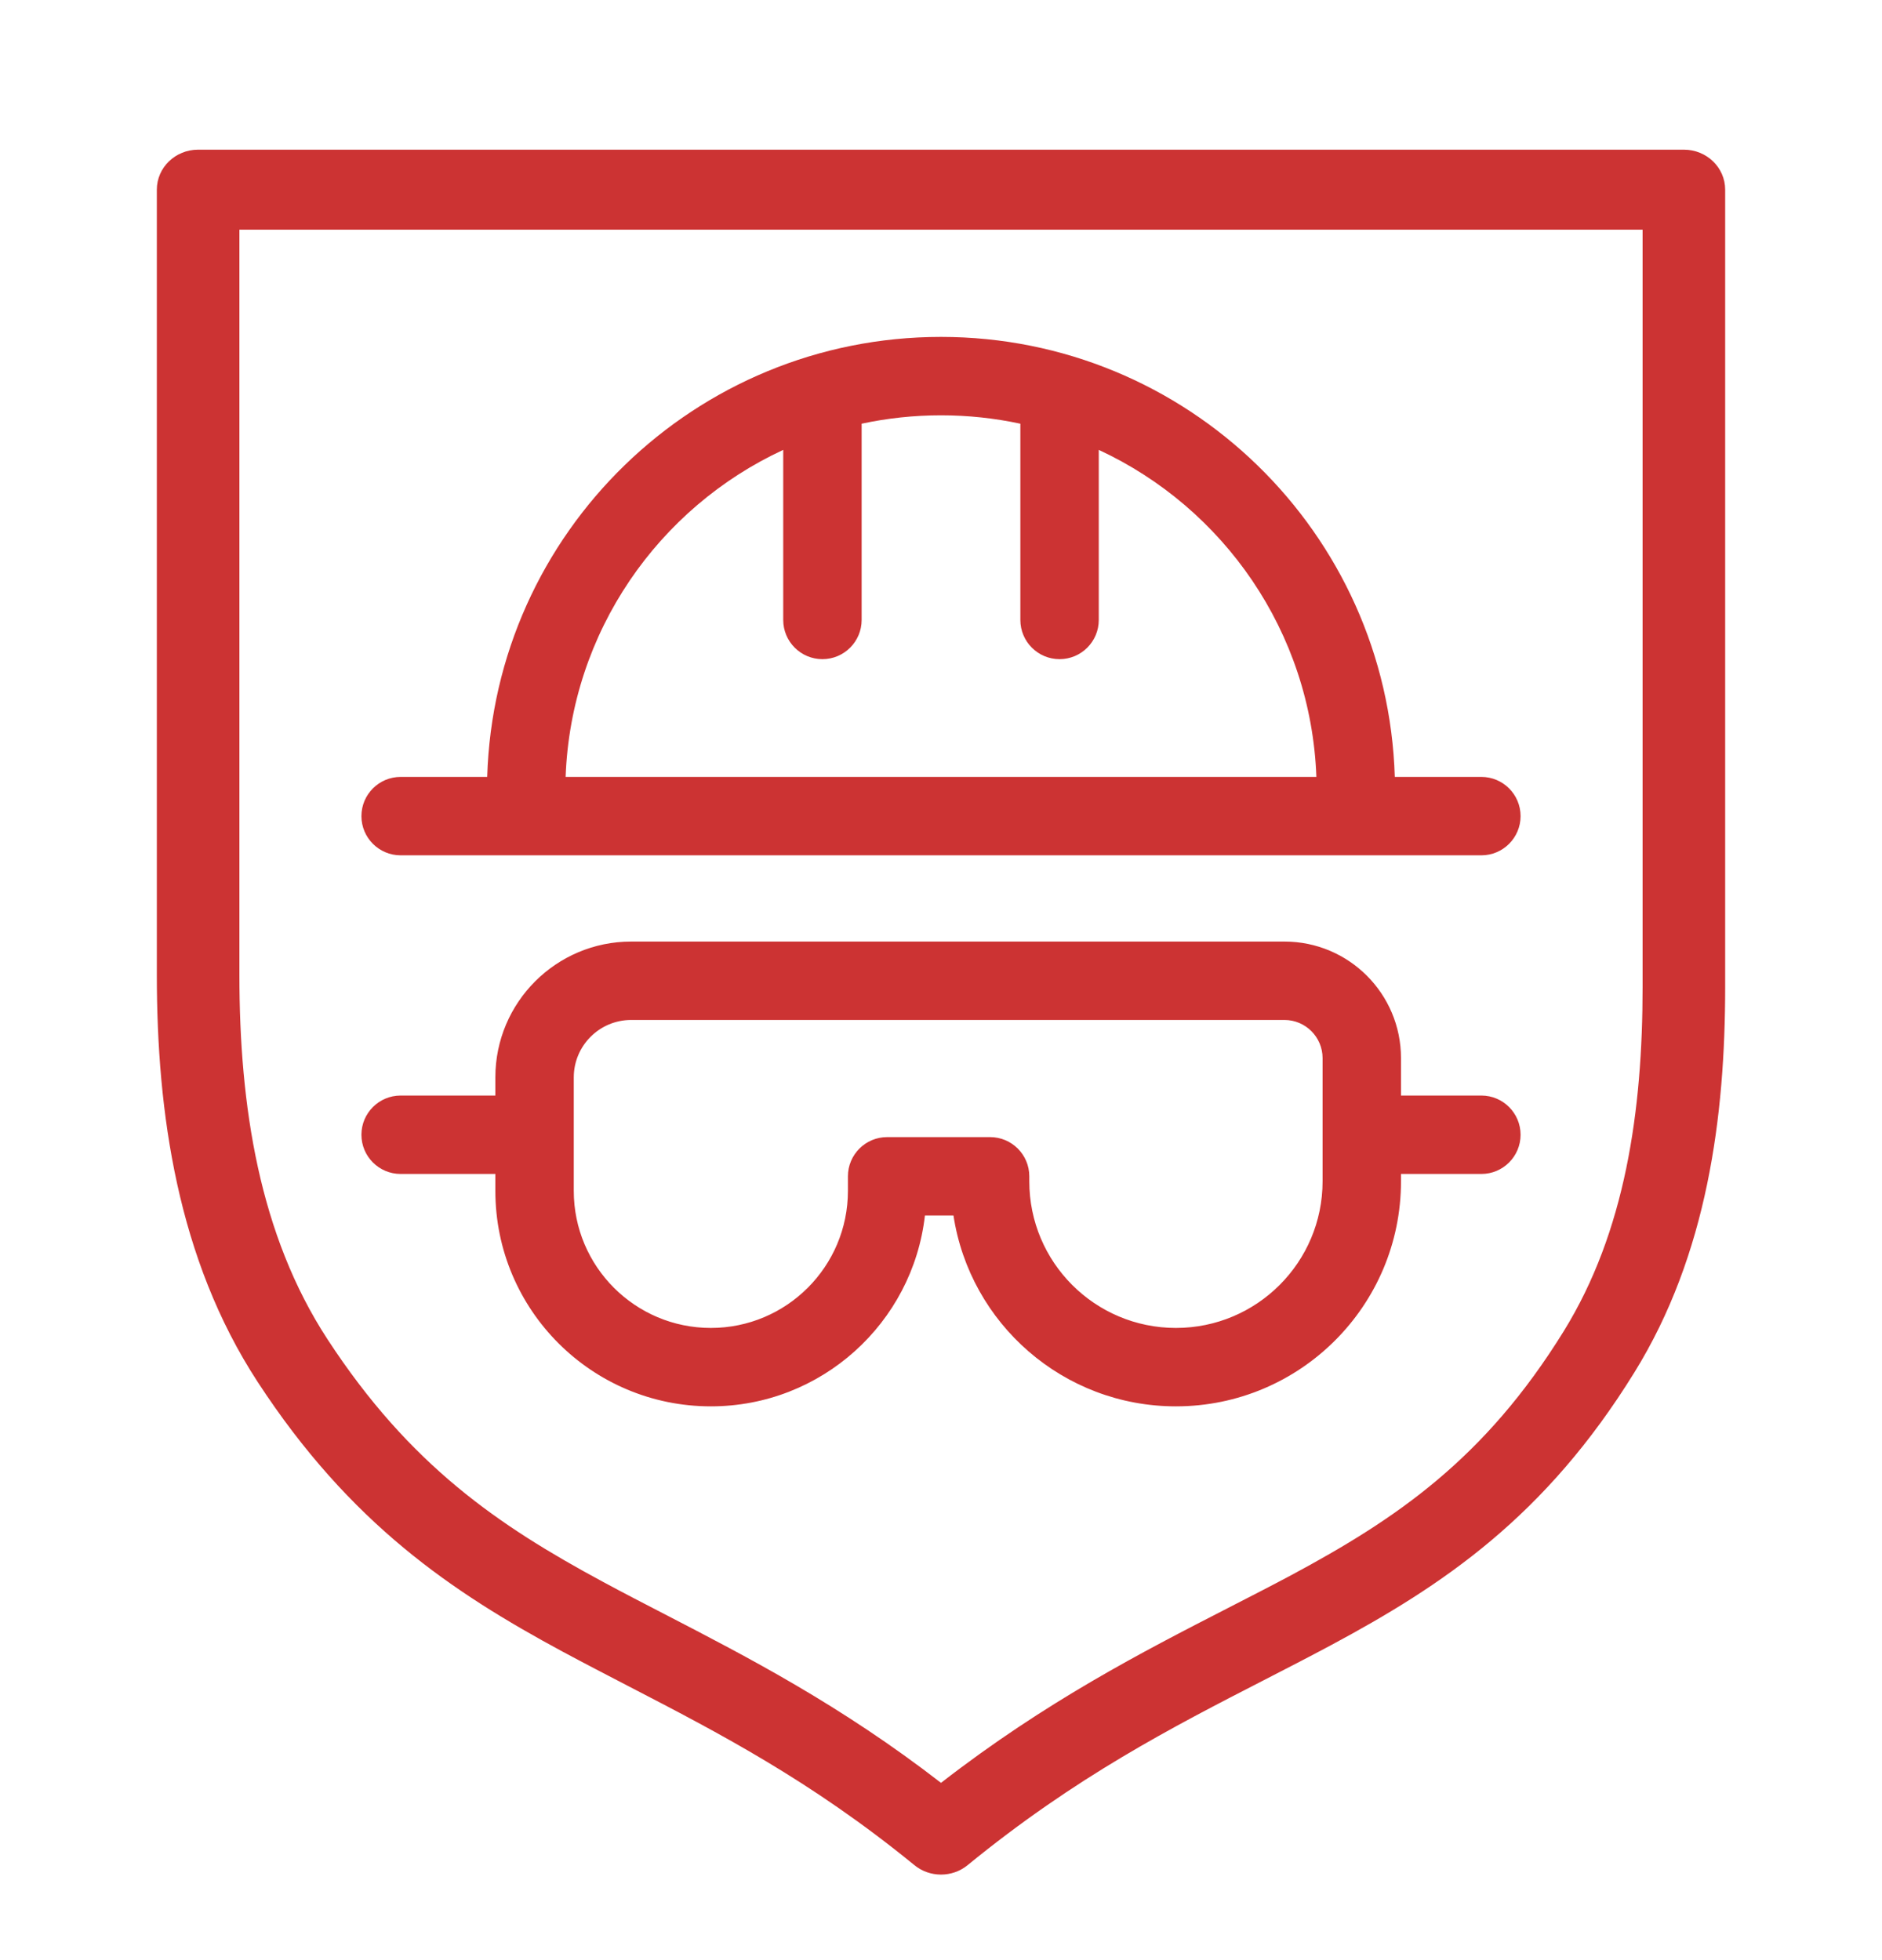
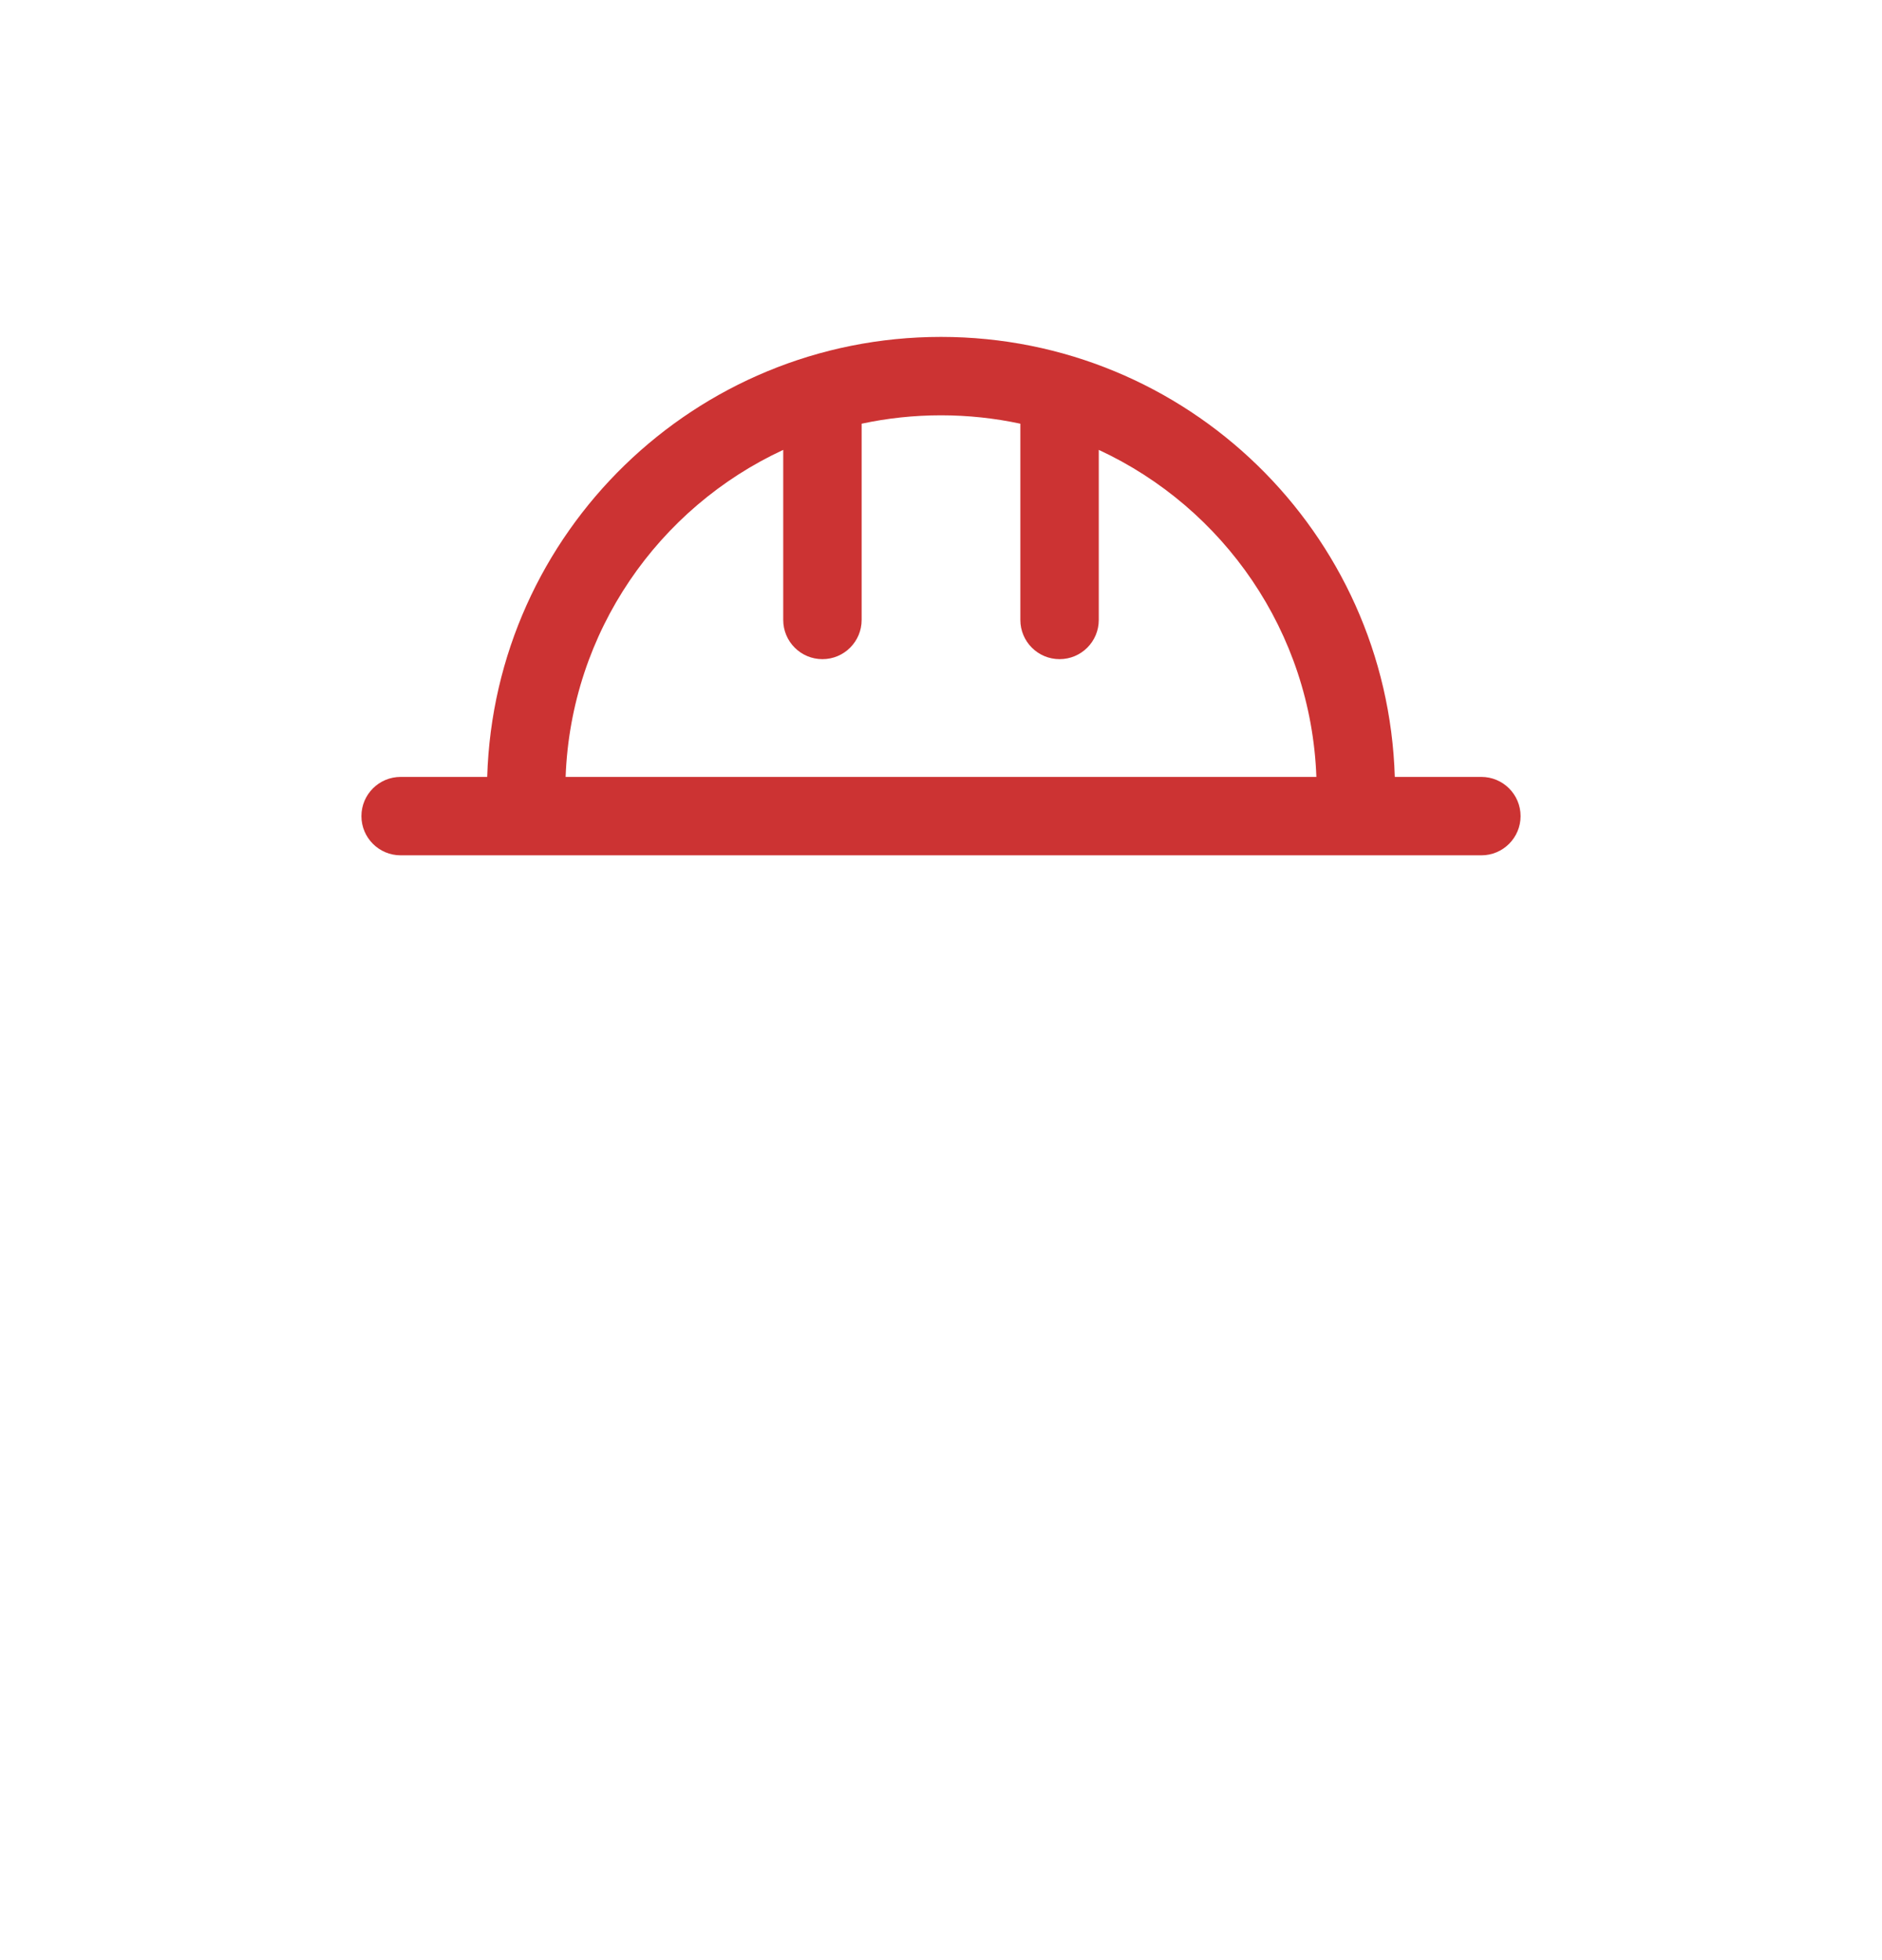
<svg xmlns="http://www.w3.org/2000/svg" width="24" height="25" viewBox="0 0 24 25" fill="none">
  <path fill-rule="evenodd" clip-rule="evenodd" d="M6.213 9.909C6.306 6.793 8.862 4.297 12 4.297C15.138 4.297 17.693 6.793 17.787 9.909H18.891C19.167 9.909 19.391 10.133 19.391 10.409C19.391 10.685 19.167 10.909 18.891 10.909H5.109C4.833 10.909 4.609 10.685 4.609 10.409C4.609 10.133 4.833 9.909 5.109 9.909H6.213ZM7.213 9.909C7.281 8.058 8.398 6.475 9.988 5.738V7.907C9.988 8.183 10.212 8.407 10.488 8.407C10.764 8.407 10.988 8.183 10.988 7.907V5.404C11.314 5.334 11.653 5.297 12 5.297C12.347 5.297 12.685 5.334 13.012 5.404V7.907C13.012 8.183 13.236 8.407 13.512 8.407C13.788 8.407 14.012 8.183 14.012 7.907V5.738C15.601 6.475 16.719 8.058 16.787 9.909H7.213Z" fill="#CC3333" />
-   <path fill-rule="evenodd" clip-rule="evenodd" d="M8.049 12.009C7.093 12.009 6.317 12.785 6.317 13.741V13.973H5.109C4.833 13.973 4.609 14.197 4.609 14.473C4.609 14.749 4.833 14.973 5.109 14.973H6.317V15.189C6.317 16.707 7.547 17.937 9.065 17.937C10.476 17.937 11.639 16.873 11.795 15.503H12.159C12.369 16.881 13.559 17.937 14.996 17.937C16.581 17.937 17.866 16.652 17.866 15.067V14.973H18.891C19.167 14.973 19.391 14.749 19.391 14.473C19.391 14.197 19.167 13.973 18.891 13.973H17.866V13.495C17.866 12.675 17.201 12.009 16.38 12.009H8.049ZM7.317 13.741C7.317 13.337 7.645 13.009 8.049 13.009H16.38C16.648 13.009 16.866 13.227 16.866 13.495V15.067C16.866 16.1 16.028 16.937 14.996 16.937C13.963 16.937 13.126 16.1 13.126 15.067V15.003C13.126 14.727 12.902 14.503 12.626 14.503H11.313C11.037 14.503 10.813 14.727 10.813 15.003V15.189C10.813 16.154 10.03 16.937 9.065 16.937C8.1 16.937 7.317 16.154 7.317 15.189V13.741Z" fill="#CC3333" />
-   <path fill-rule="evenodd" clip-rule="evenodd" d="M2.526 1.909C2.236 1.909 2 2.137 2 2.419V12.433C2 14.189 2.262 16.055 3.286 17.626C4.467 19.436 5.766 20.305 7.172 21.064C7.453 21.215 7.735 21.361 8.02 21.509C9.157 22.098 10.342 22.711 11.661 23.789C11.857 23.949 12.143 23.949 12.339 23.789C13.717 22.662 14.95 22.029 16.118 21.429C16.406 21.281 16.69 21.135 16.972 20.984C18.403 20.217 19.704 19.347 20.843 17.503C21.773 16 22 14.24 22 12.588V2.419C22 2.137 21.764 1.909 21.474 1.909H2.526ZM3.053 12.433V2.929H20.947V12.588C20.947 14.17 20.726 15.71 19.941 16.979C18.932 18.611 17.805 19.372 16.463 20.092C16.204 20.23 15.935 20.368 15.656 20.511C14.571 21.068 13.34 21.699 12 22.739C10.72 21.748 9.537 21.137 8.484 20.592C8.209 20.45 7.942 20.312 7.685 20.173C6.364 19.46 5.229 18.695 4.176 17.081C3.307 15.749 3.053 14.111 3.053 12.433Z" fill="#CC3333" />
</svg>